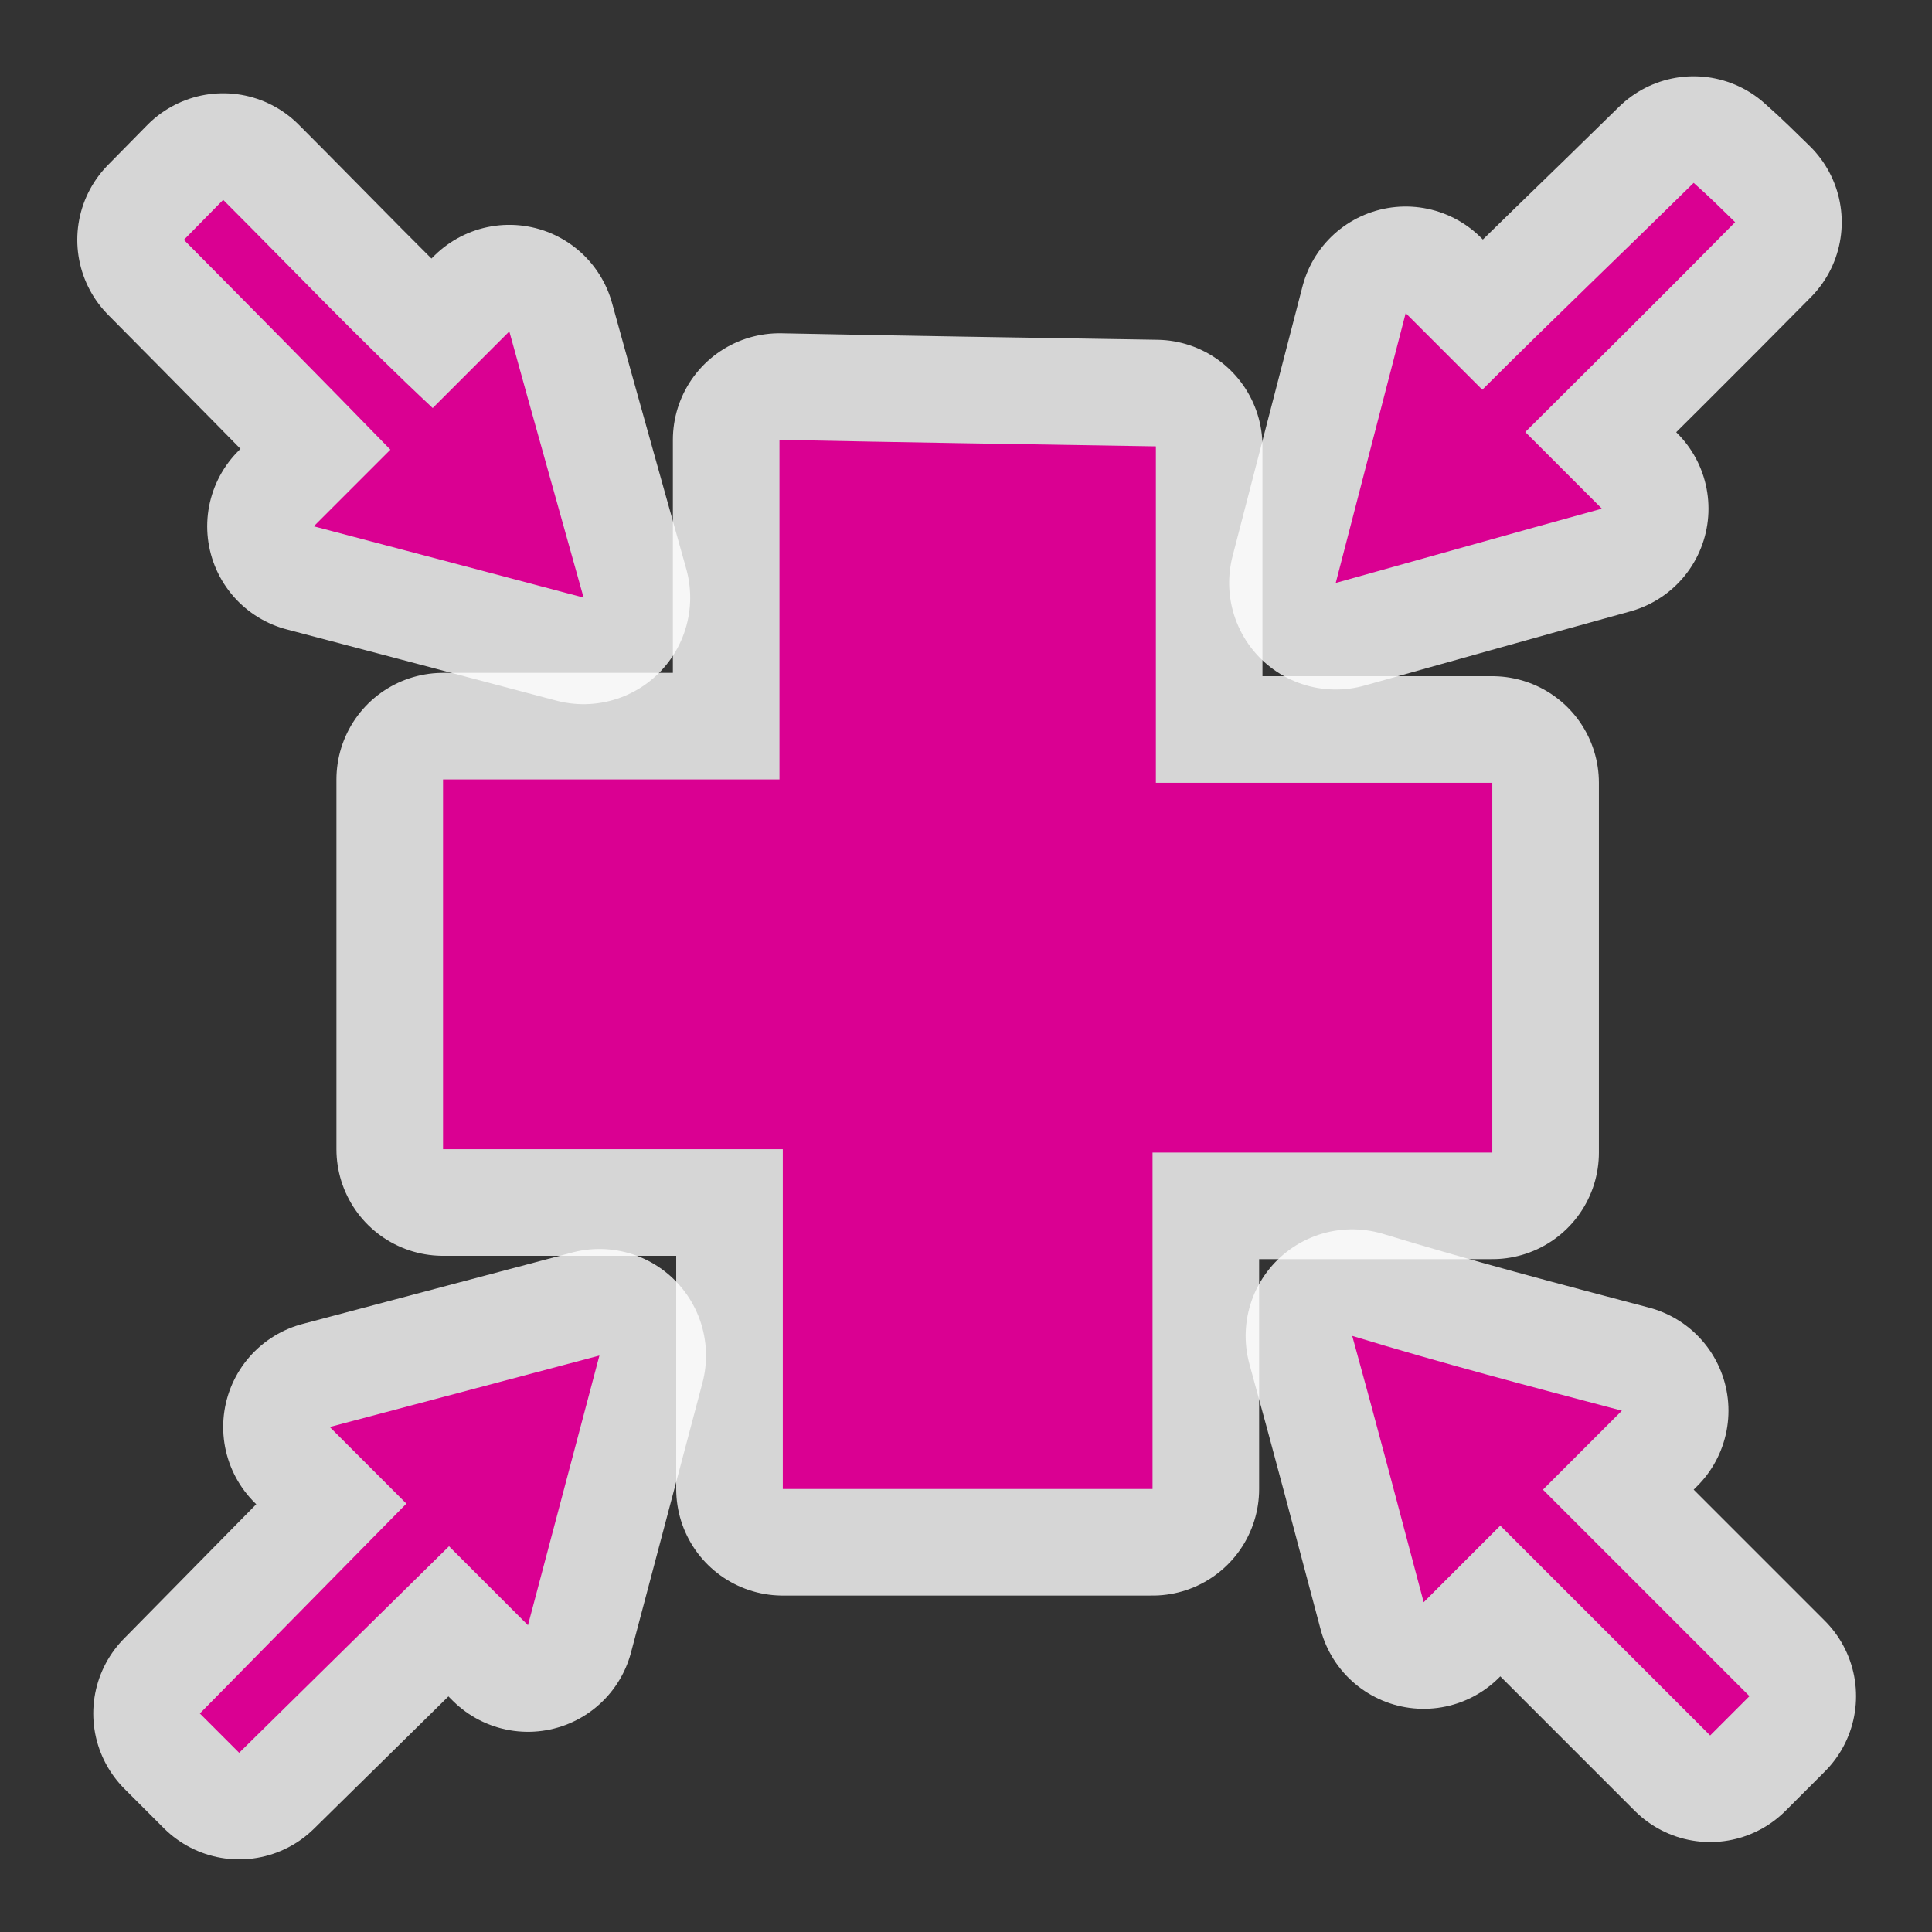
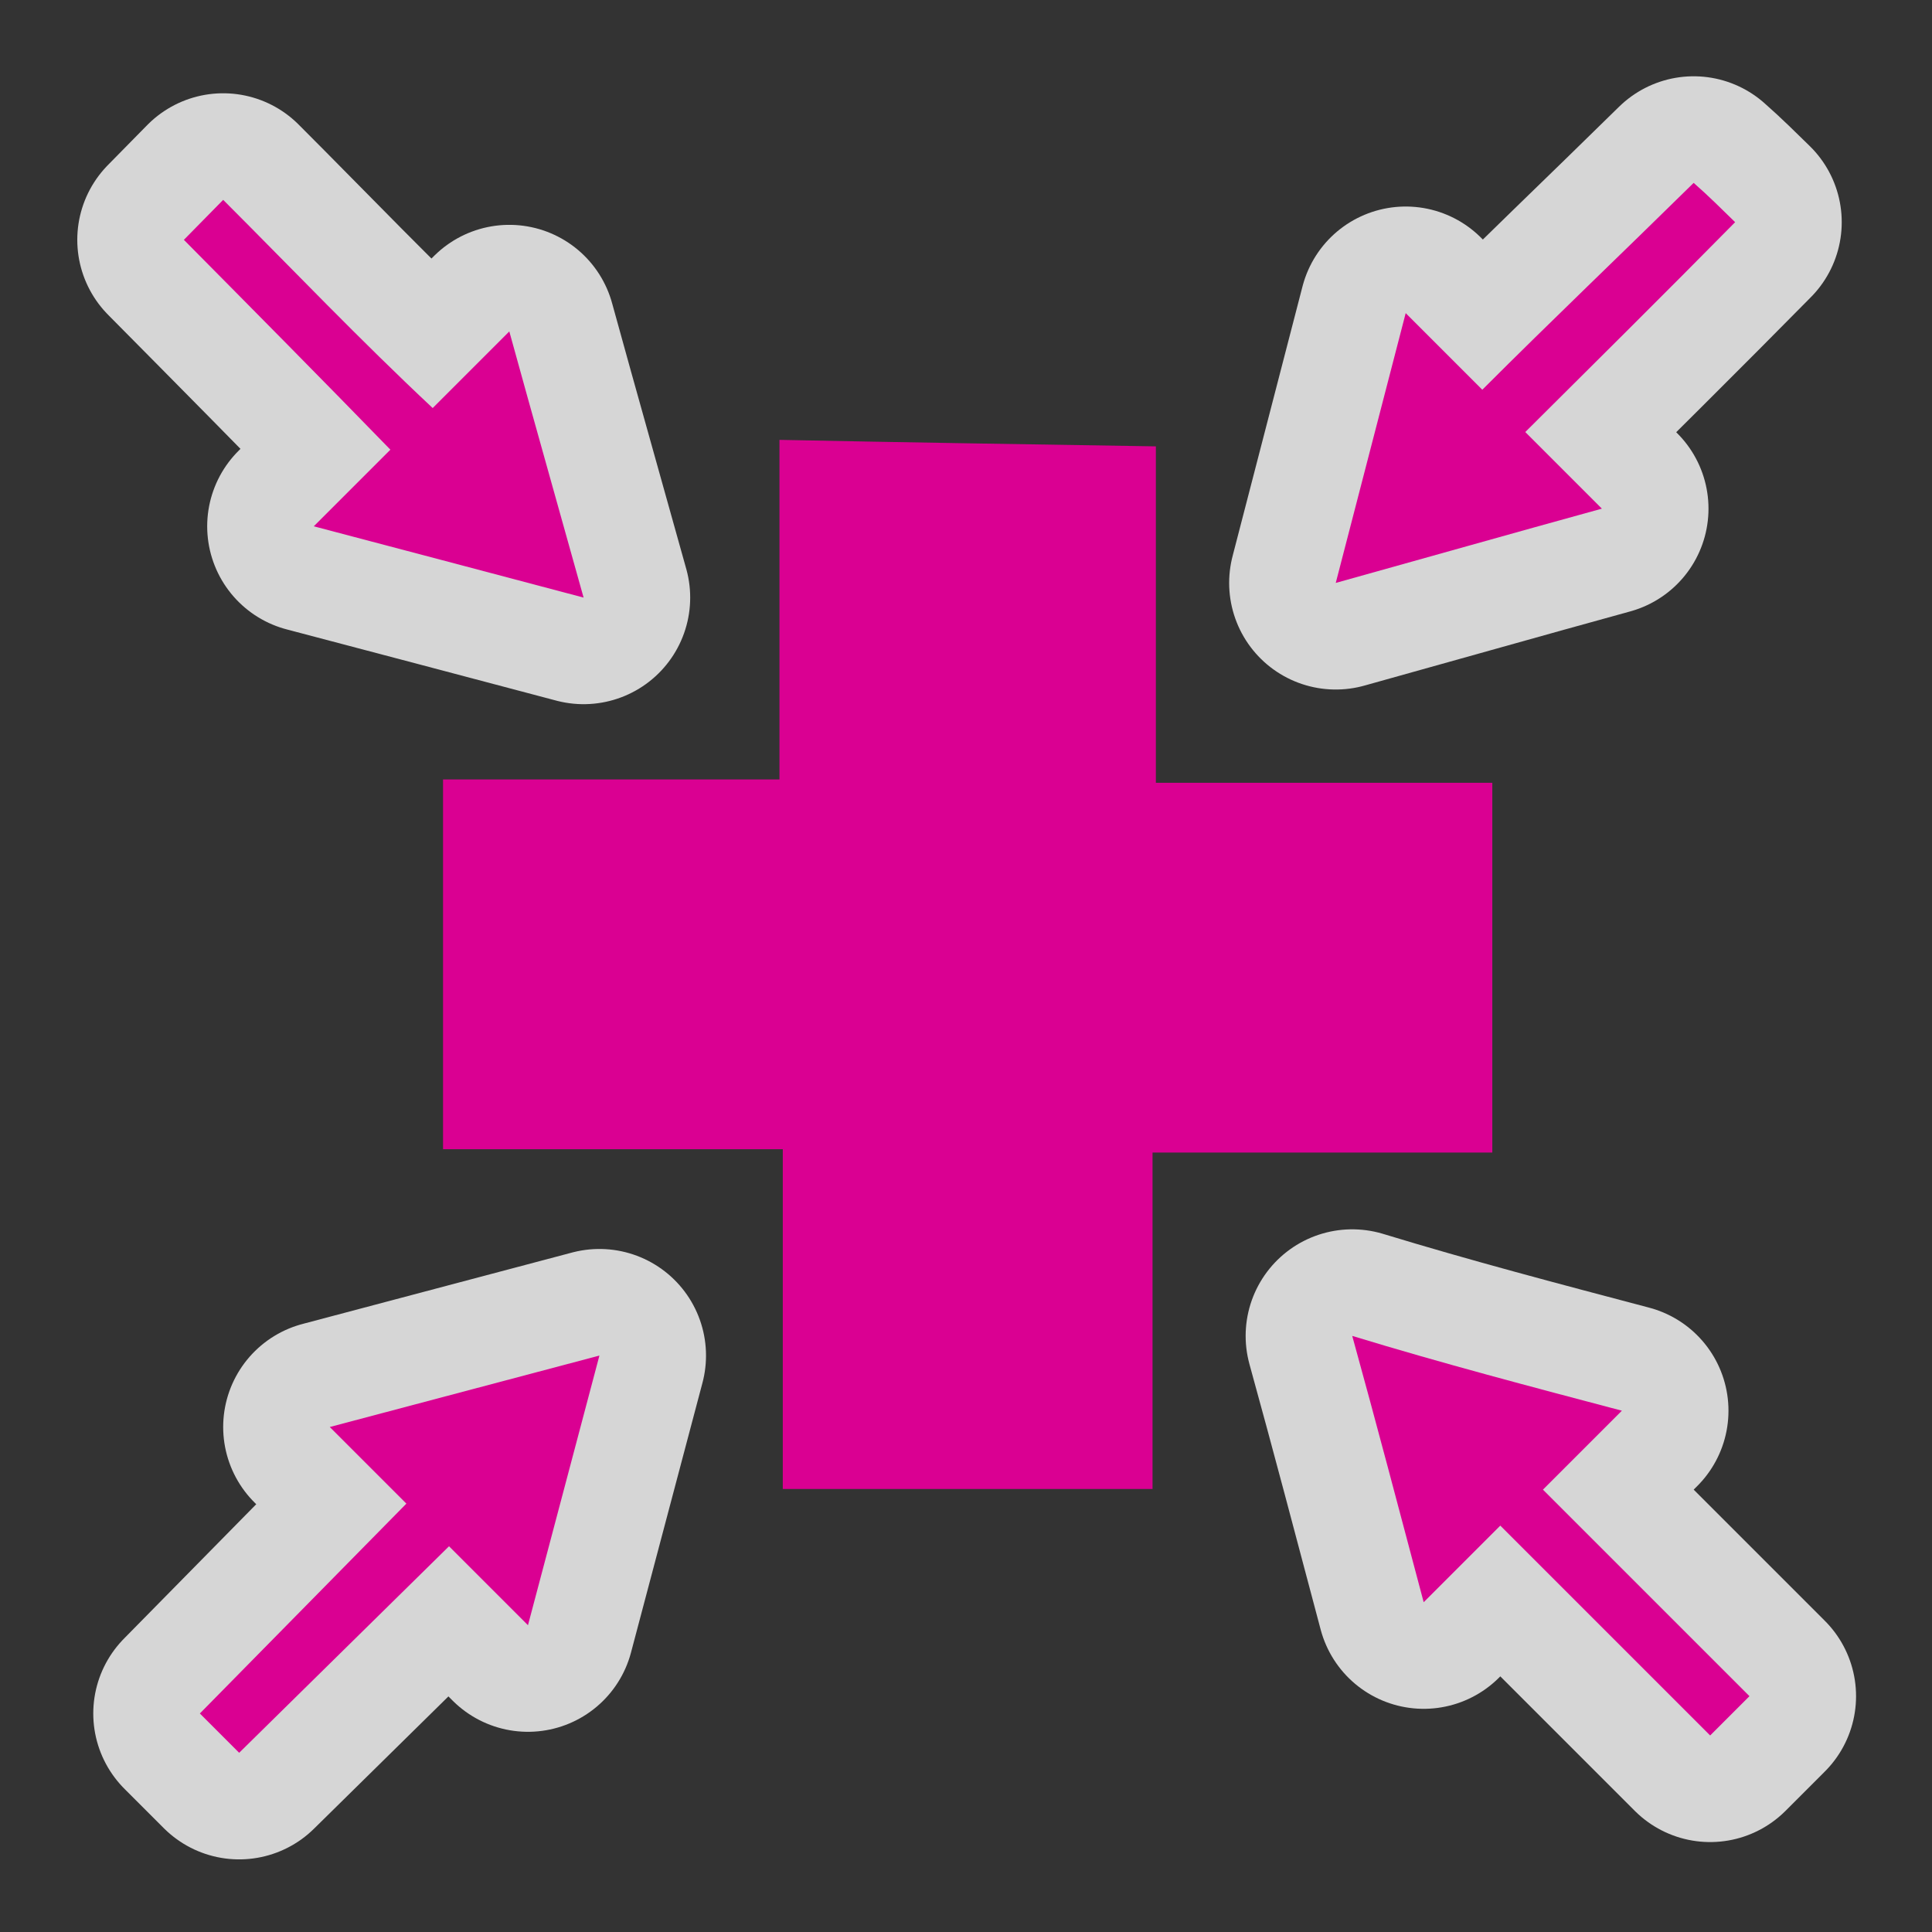
<svg xmlns="http://www.w3.org/2000/svg" version="1.0" width="580" height="580">
  <rect width="100%" height="100%" fill="#333333" stroke="none" />
  <path id="path4145" d="m 445,117 -23,-23 -21,81 c 26.6,-7.4 53,-14.9 79.9,-22.3 l -23,-23 c 21,-20.9 42,-41.7 63,-63 -4,-3.9 -8,-7.9 -12.45,-11.8 C 487,76 466,96 445,117 Z" mix-blend-mode="normal" solid-color="#000000" opacity="0.8" color-interpolation-filters="linearRGB" filter-gaussianBlur-deviation="0" color="#000000" image-rendering="auto" color-rendering="auto" stroke-width="64" isolation="auto" color-interpolation="sRGB" solid-opacity="1" fill="none" stroke-linejoin="round" filter-blend-mode="normal" stroke="#ffffff" shape-rendering="auto" />
  <path id="path4147" d="m 55.2,72 c 20.8,21 41.6,42 62,63 l -23,23 c 26.9,7.1 53.9,14.2 81,21.4 -7.4,-26.6 -14.9,-53 -22.3,-79.9 l -23,23 C 108,102 88,81 67,60 63.1,64 59.1,68 55.2,72 Z" mix-blend-mode="normal" solid-color="#000000" opacity="0.8" color-interpolation-filters="linearRGB" filter-gaussianBlur-deviation="0" color="#000000" image-rendering="auto" color-rendering="auto" stroke-width="64" isolation="auto" color-interpolation="sRGB" solid-opacity="1" fill="none" stroke-linejoin="round" filter-blend-mode="normal" stroke="#ffffff" shape-rendering="auto" />
-   <path id="path4149" d="m 234,234 -101,0 0,111 102,0 0,102 111,0 0,-101 102,0 0,-111 -101,0 0,-101 c -37.8,-0.6 -76,-1.2 -113,-1.95 z" mix-blend-mode="normal" solid-color="#000000" opacity="0.8" color-interpolation-filters="linearRGB" filter-gaussianBlur-deviation="0" color="#000000" image-rendering="auto" color-rendering="auto" stroke-width="64" isolation="auto" color-interpolation="sRGB" solid-opacity="1" fill="none" stroke-linejoin="round" filter-blend-mode="normal" stroke="#ffffff" shape-rendering="auto" />
  <path id="path4151" d="m 427.4,481 23,-23 63,63 11.8,-11.8 -62,-62 23.7,-23.7 C 460,416.4 433,409.3 405.95,401.05 413.1,426.9 420.2,453.9 427.4,481 Z" mix-blend-mode="normal" solid-color="#000000" opacity="0.8" color-interpolation-filters="linearRGB" filter-gaussianBlur-deviation="0" color="#000000" image-rendering="auto" color-rendering="auto" stroke-width="64" isolation="auto" color-interpolation="sRGB" solid-opacity="1" fill="none" stroke-linejoin="round" filter-blend-mode="normal" stroke="#ffffff" shape-rendering="auto" />
  <path id="path4153" d="m 99,428.4 23,23 -62,63 11.8,11.8 63,-62 23.7,23.7 21.45,-80.95 z" mix-blend-mode="normal" solid-color="#000000" opacity="0.8" color-interpolation-filters="linearRGB" filter-gaussianBlur-deviation="0" color="#000000" image-rendering="auto" color-rendering="auto" stroke-width="64" isolation="auto" color-interpolation="sRGB" solid-opacity="1" fill="none" stroke-linejoin="round" filter-blend-mode="normal" stroke="#ffffff" shape-rendering="auto" />
  <path d="m 445,117 -23,-23 -21,81 c 26.6,-7.4 53,-14.9 79.9,-22.3 l -23,-23 c 21,-20.9 42,-41.7 63,-63 -4,-3.9 -8,-7.9 -12.45,-11.8 C 487,76 466,96 445,117 Z" id="path4148" fill="#da0092" />
  <path d="m 55.2,72 c 20.8,21 41.6,42 62,63 l -23,23 c 26.9,7.1 53.9,14.2 81,21.4 -7.4,-26.6 -14.9,-53 -22.3,-79.9 l -23,23 C 108,102 88,81 67,60 63.1,64 59.1,68 55.2,72 Z" id="path4146" fill="#da0092" />
  <path d="m 234,234 -101,0 0,111 102,0 0,102 111,0 0,-101 102,0 0,-111 -101,0 0,-101 c -37.8,-0.6 -76,-1.2 -113,-1.95 z" id="path4144" fill="#da0092" />
  <path d="m 427.4,481 23,-23 63,63 11.8,-11.8 -62,-62 23.7,-23.7 C 460,416.4 433,409.3 405.95,401.05 413.1,426.9 420.2,453.9 427.4,481 Z" id="path4142" fill="#da0092" />
  <path d="m 99,428.4 23,23 -62,63 11.8,11.8 63,-62 23.7,23.7 21.45,-80.95 z" id="polygon11" fill="#da0092" />
</svg>